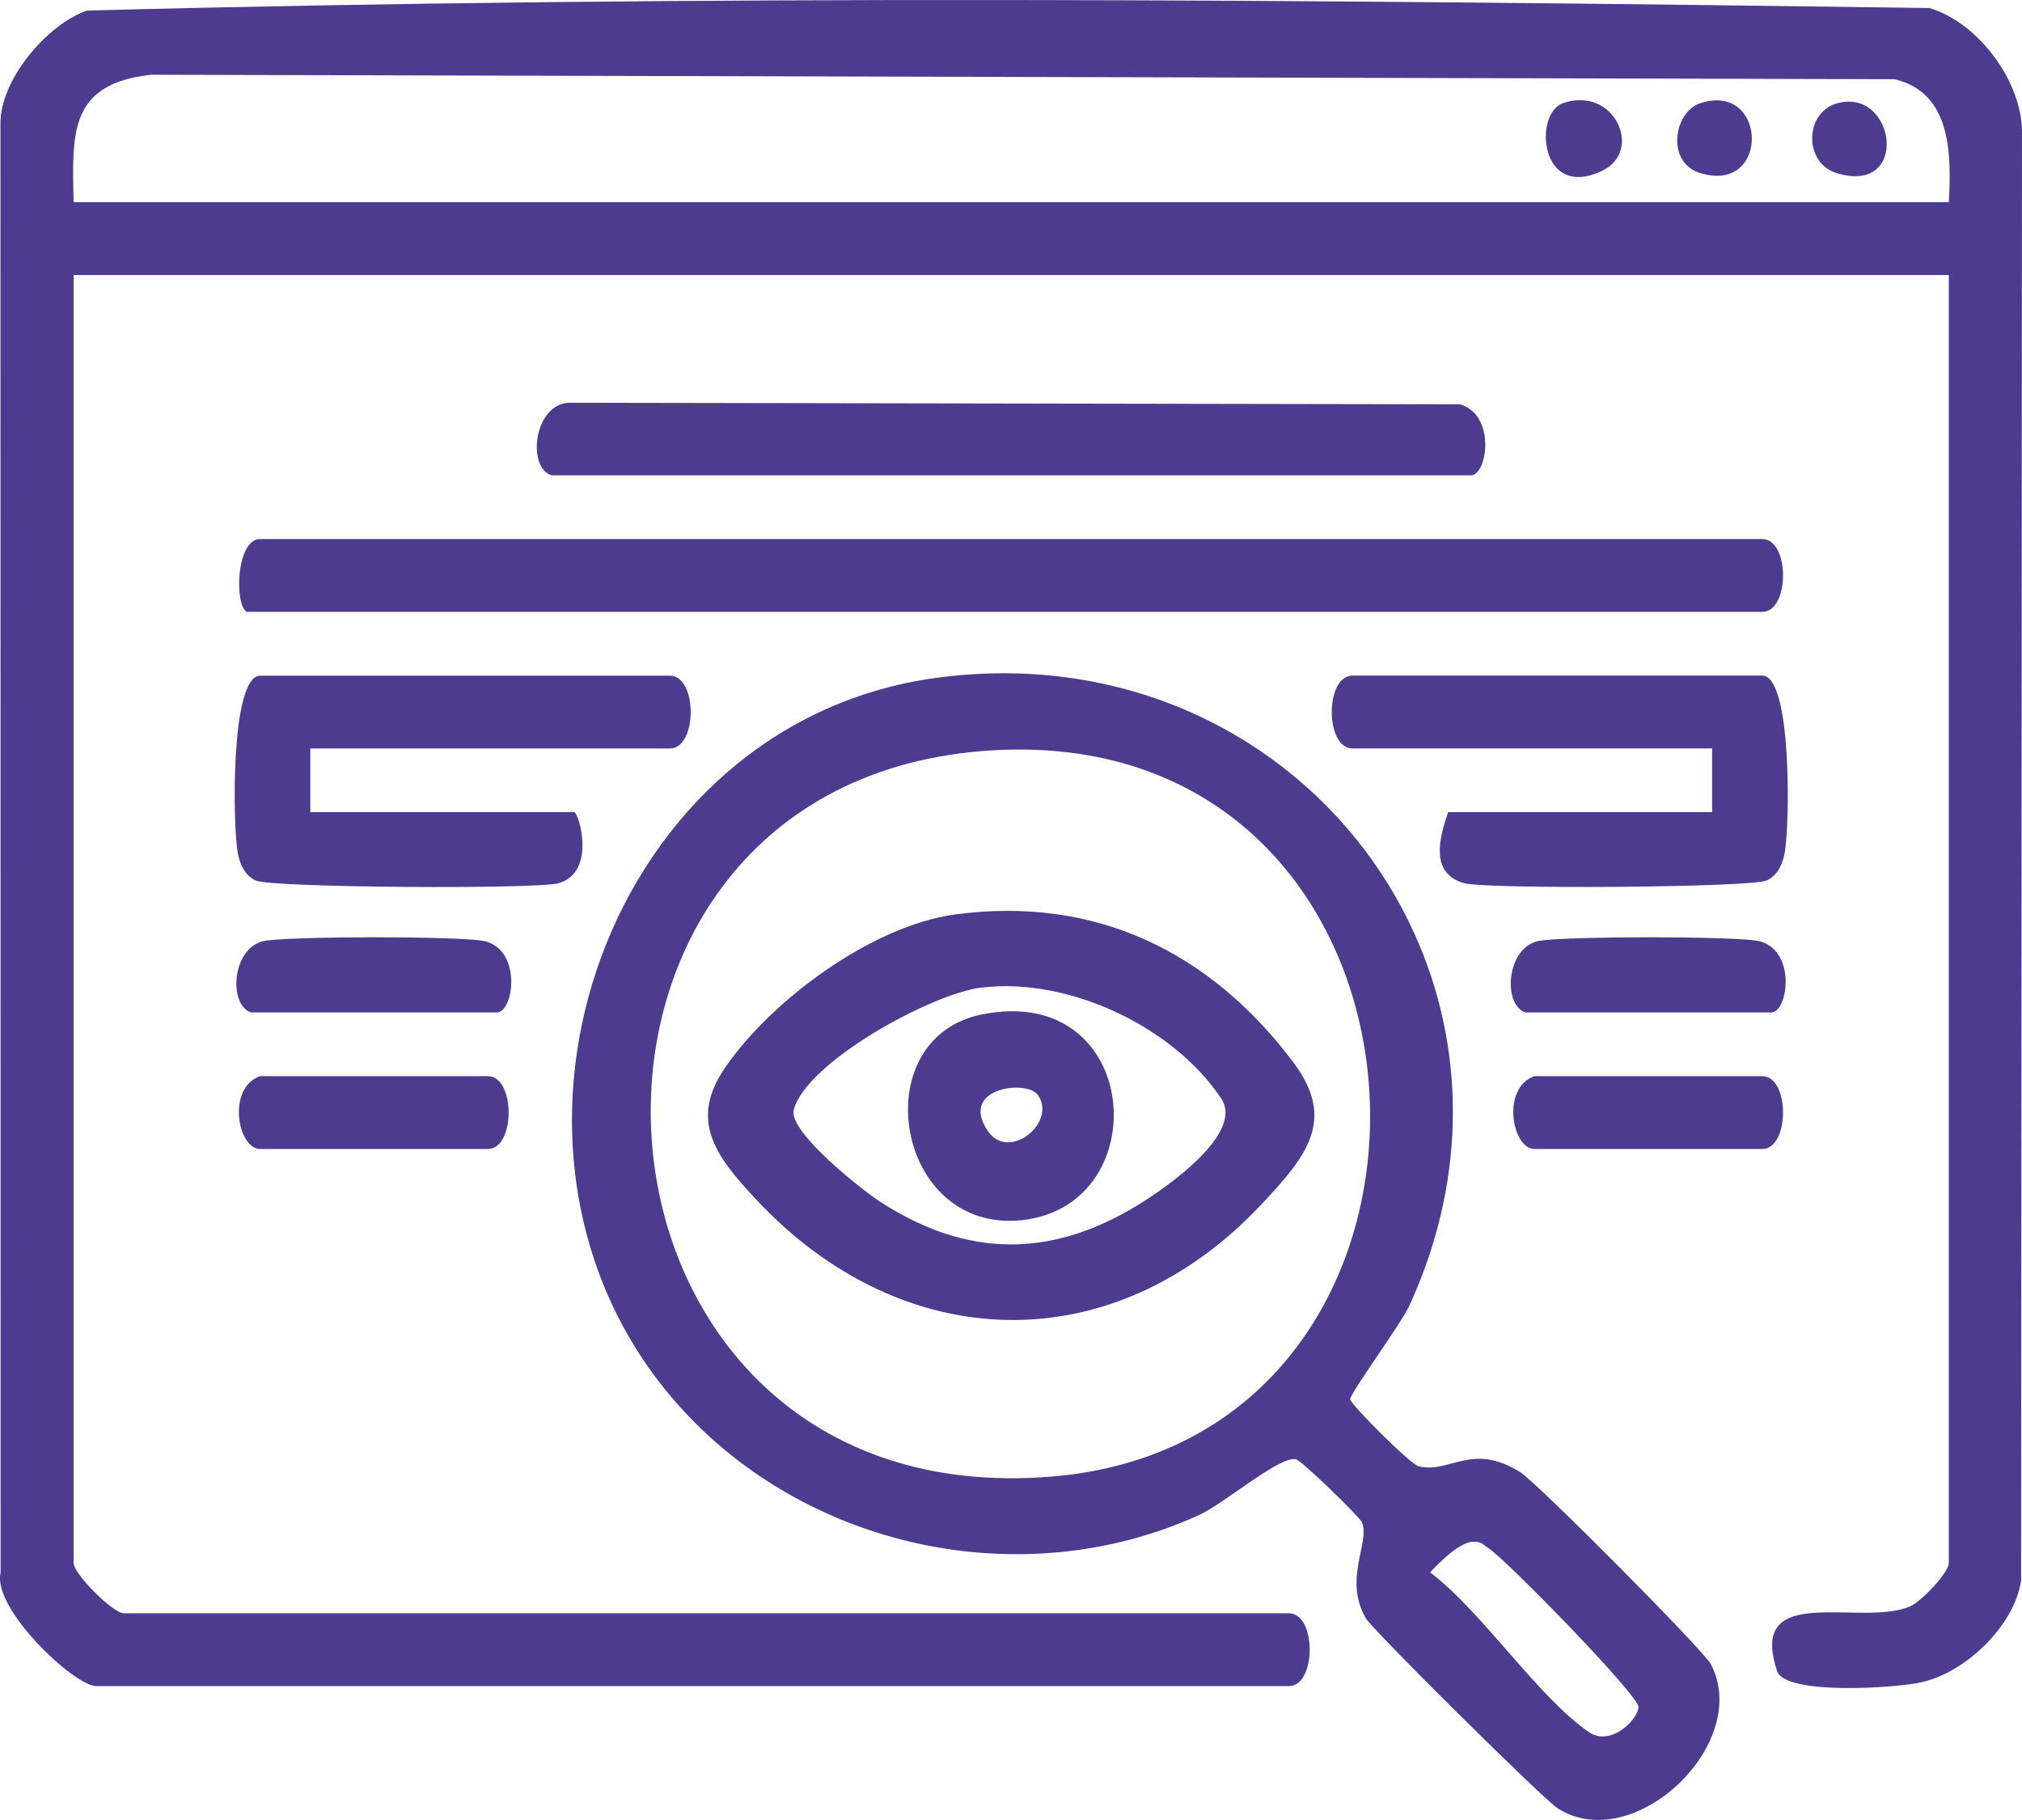
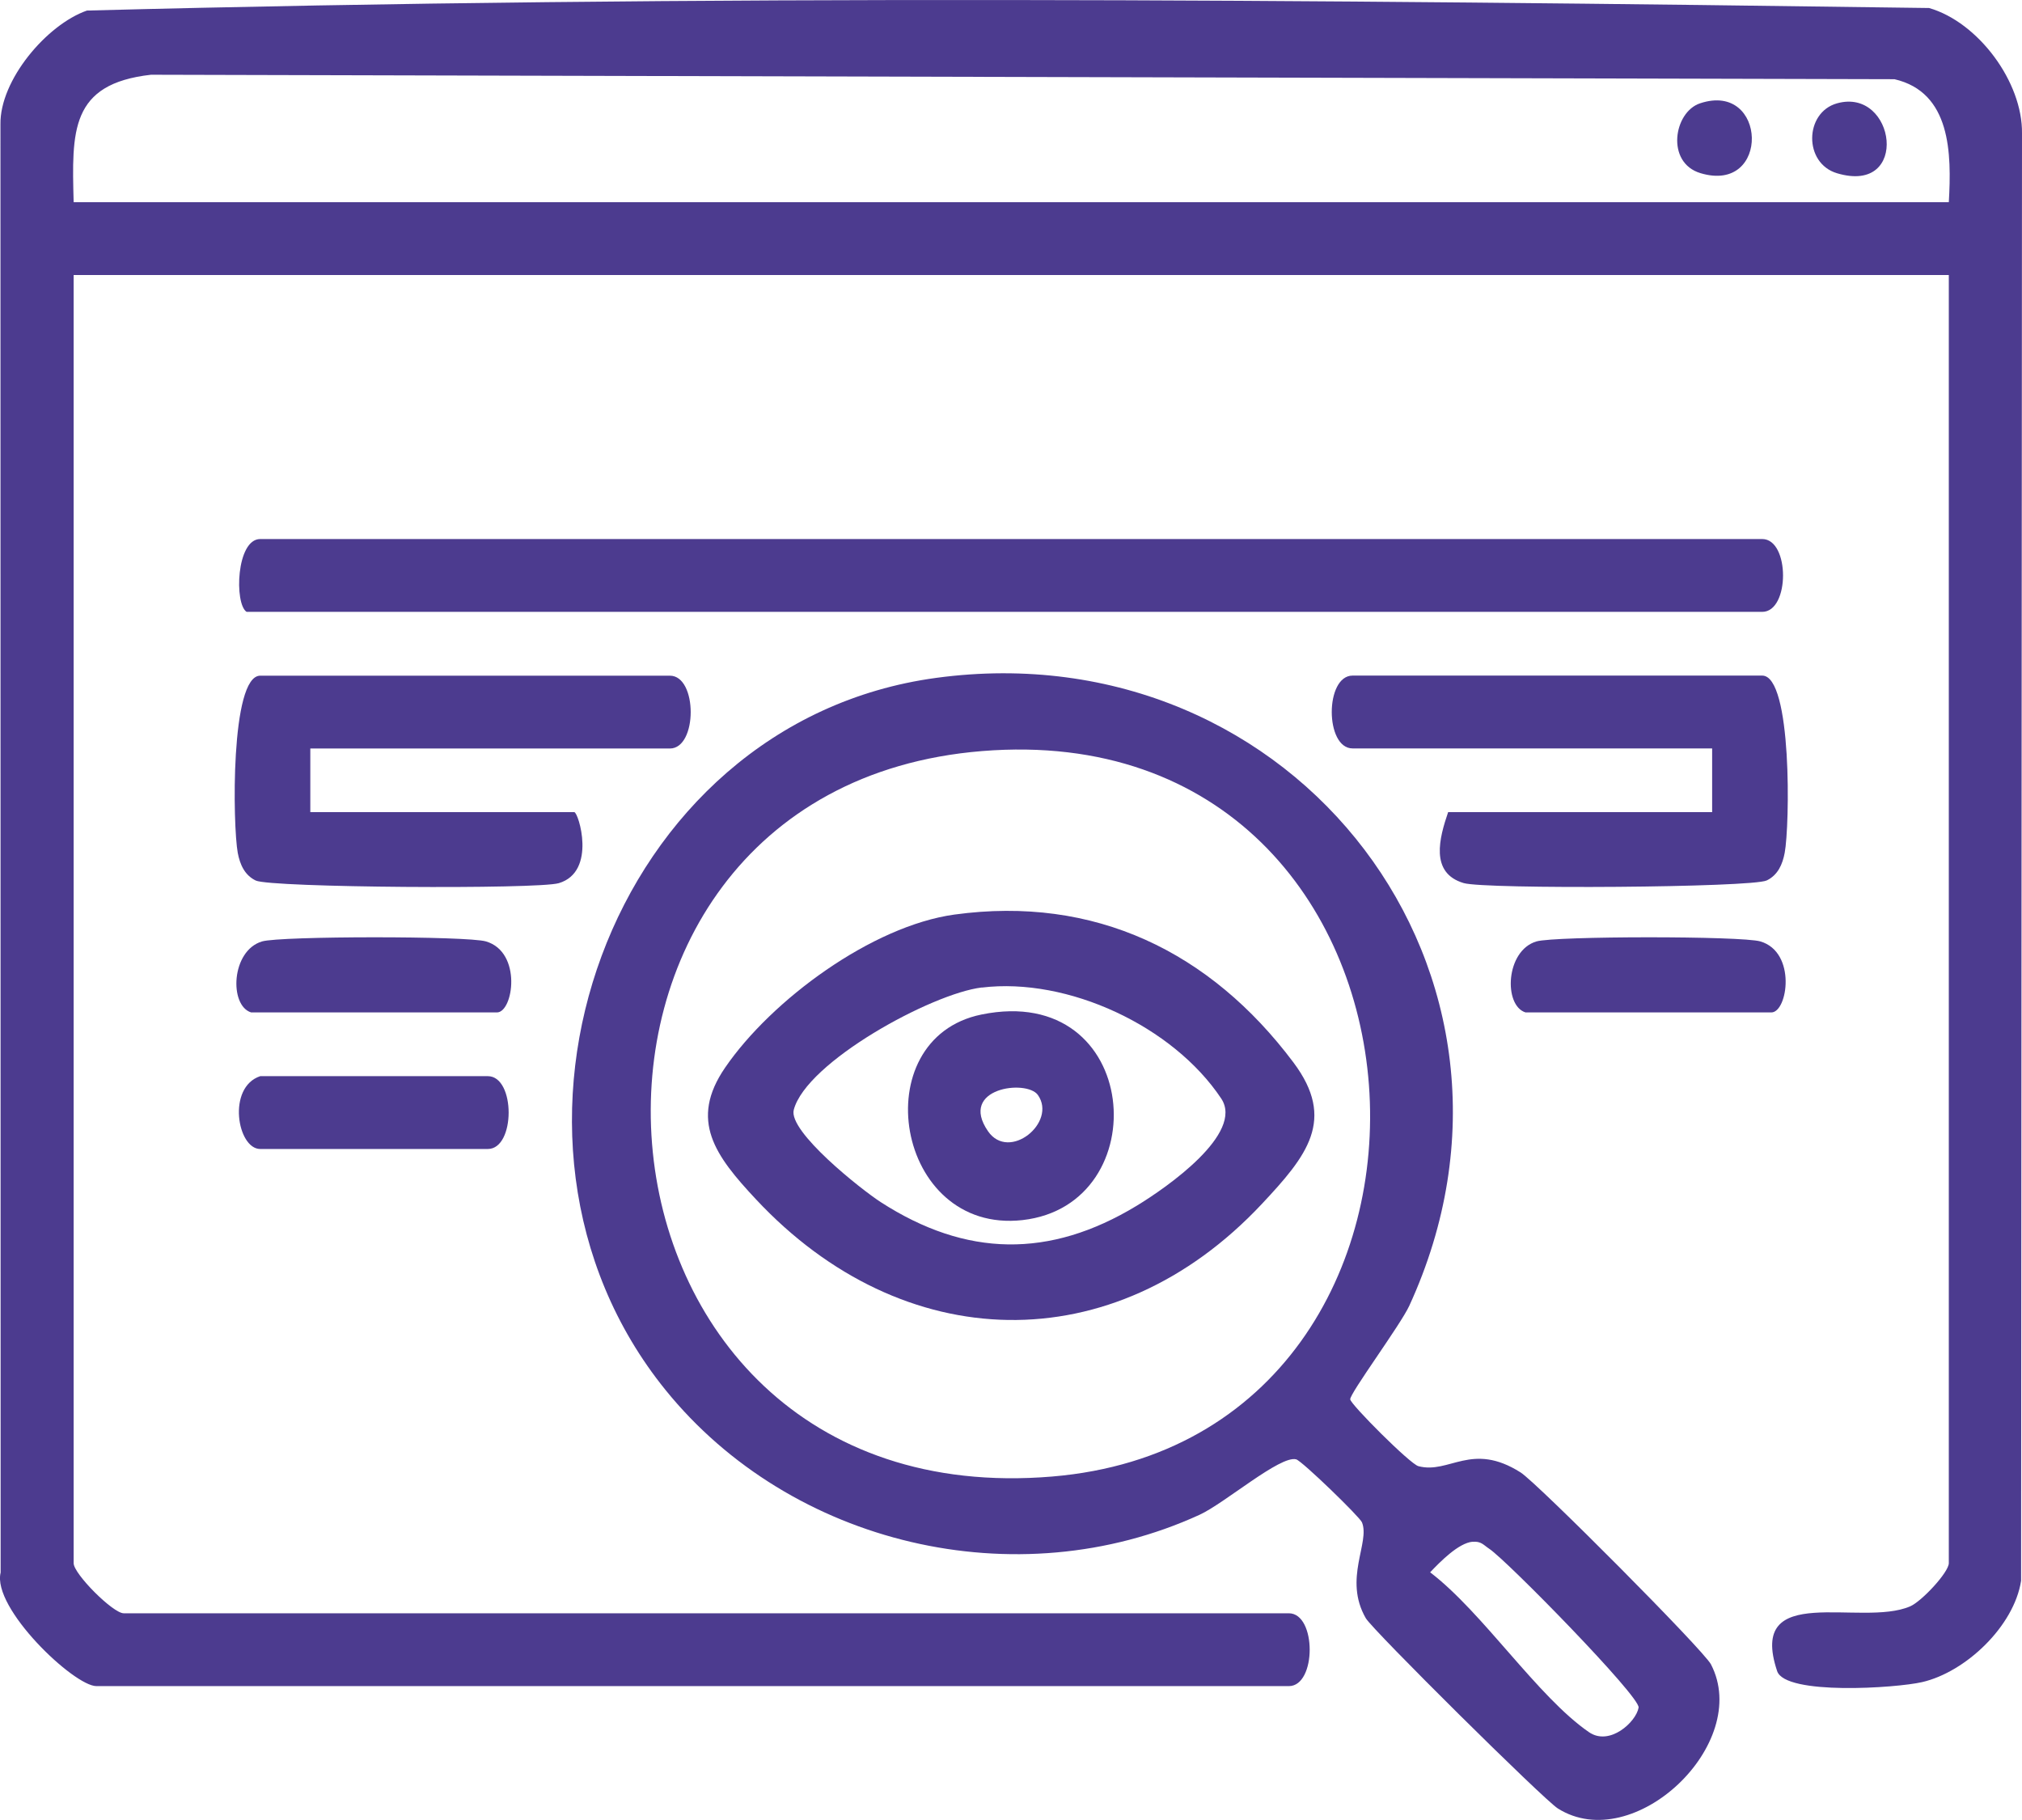
<svg xmlns="http://www.w3.org/2000/svg" id="Capa_2" data-name="Capa 2" viewBox="0 0 222.13 199.92">
  <defs>
    <style> .cls-1 { fill: #4c3b8f; } </style>
  </defs>
  <g id="Capa_1-2" data-name="Capa 1">
    <g>
      <path class="cls-1" d="M214.09,30.21H8.09v141.5c0,1.17,4.32,5.5,5.5,5.5h128c3.05,0,3.05,8,0,8H10.59c-2.46,0-11.49-8.57-10.52-12.48L.05,13.66C-.03,8.81,5.12,2.71,9.55,1.16,76.72-.61,144.66-.06,211.92.88c5.39,1.55,10.29,8.12,10.21,13.79l-.1,158.97c-.77,4.97-6.06,10.02-10.87,11.13-2.85.66-15.04,1.47-15.93-1.21-3.31-9.91,9.21-4.78,14.61-7.11,1.26-.54,4.25-3.74,4.25-4.75V30.21ZM8.09,22.21h206c.31-5.36.24-12.07-5.97-13.51l-191.53-.49c-8.9,1-8.7,6.2-8.5,14Z" />
      <path class="cls-1" d="M102.85,74.46c39.48-5.34,68.64,32.66,51.97,68.97-.96,2.09-6.54,9.63-6.49,10.28.04.55,6.58,7.11,7.49,7.34,3.41.9,5.84-2.73,11.23.69,1.84,1.17,20.11,19.53,20.91,21.08,4.53,8.71-8.48,21.09-16.82,15.83-1.56-.98-20.36-19.61-21.1-20.9-2.49-4.33.5-8.31-.42-10.53-.25-.61-6.6-6.76-7.23-6.92-1.75-.46-7.84,4.82-10.61,6.09-20.09,9.2-44.88,3.33-58.67-13.71-22.41-27.69-6.23-73.35,29.74-78.22ZM107.89,82.5c-52.19,4.23-47.06,84.26,7.69,79.69,49.83-4.16,45.55-84-7.69-79.69ZM161.77,169.35c-1.54.14-3.57,2.21-4.66,3.36,5.8,4.42,11.8,13.67,17.45,17.56,2.27,1.56,5.18-1.12,5.45-2.7.2-1.19-14.48-16.17-16.4-17.44-.64-.42-.89-.86-1.85-.77Z" />
      <path class="cls-1" d="M27.09,67.21c-1.36-.88-1.14-8,1.5-8h165c3.05,0,3.05,8,0,8H27.09Z" />
-       <path class="cls-1" d="M60.59,52.21c-2.76-.86-1.93-7.95,2.03-7.97l97.77.17c3.99,1.17,3.01,7.8,1.2,7.8H60.59Z" />
      <path class="cls-1" d="M34.09,82.21v7h29c.45,0,2.5,6.55-1.7,7.8-2.34.69-31.68.5-33.3-.29-1.22-.59-1.73-1.77-1.97-3.03-.55-2.96-.83-19.47,2.47-19.47h45c3.05,0,3.05,8,0,8h-39.5Z" />
      <path class="cls-1" d="M159.09,89.21h29v-7h-39.5c-3.05,0-3.05-8,0-8h45c3.3,0,3.03,16.51,2.47,19.47-.24,1.27-.75,2.44-1.97,3.03-1.62.79-30.96.99-33.3.29-3.74-1.11-2.66-4.98-1.7-7.8Z" />
      <path class="cls-1" d="M27.59,111.21c-2.43-.75-2.21-6.79,1.2-7.8,2.05-.6,22.54-.61,24.6,0,4,1.18,3,7.8,1.2,7.8h-27Z" />
      <path class="cls-1" d="M167.59,111.21c-2.43-.75-2.21-6.79,1.2-7.8,2.05-.6,22.54-.61,24.6,0,4,1.18,3,7.8,1.2,7.8h-27Z" />
      <path class="cls-1" d="M28.59,118.21h25c3.05,0,3.05,8,0,8h-25c-2.52,0-3.68-6.78,0-8Z" />
-       <path class="cls-1" d="M168.59,118.21h25c3.05,0,3.05,8,0,8h-25c-2.52,0-3.68-6.78,0-8Z" />
-       <path class="cls-1" d="M171.73,11.32c5.64-1.89,8.78,5.21,4.37,7.39-6.97,3.45-7.68-6.28-4.37-7.39Z" />
      <path class="cls-1" d="M186.76,11.35c7.39-2.46,7.77,9.99.05,7.67-3.84-1.15-2.94-6.71-.05-7.67Z" />
      <path class="cls-1" d="M201.81,11.35c6.43-1.79,8.08,10.09,0,7.68-3.7-1.1-3.58-6.68,0-7.68Z" />
      <path class="cls-1" d="M104.85,100.46c15.41-2.11,28.11,4.07,37.24,16.24,4.72,6.29,1.49,10.26-3.46,15.54-16.33,17.43-39.47,16.74-55.58-.5-4.48-4.79-7.37-8.67-3.39-14.47,5.1-7.44,16.13-15.56,25.19-16.81ZM107.85,108.47c-5.52.67-19.27,8.19-20.65,13.44-.62,2.38,7.38,8.73,9.56,10.14,9.37,6.05,18.55,6.19,28.09.41,3.36-2.03,11.85-7.97,9.31-11.79-5.29-7.95-16.85-13.34-26.3-12.19Z" />
      <path class="cls-1" d="M107.82,111.44c17.61-3.6,19.35,20.91,4.51,22.58-14,1.57-17.46-19.94-4.51-22.58ZM114.02,120.28c-1.23-1.74-8.77-.79-5.48,3.98,2.32,3.36,7.6-.97,5.48-3.98Z" />
    </g>
  </g>
</svg>